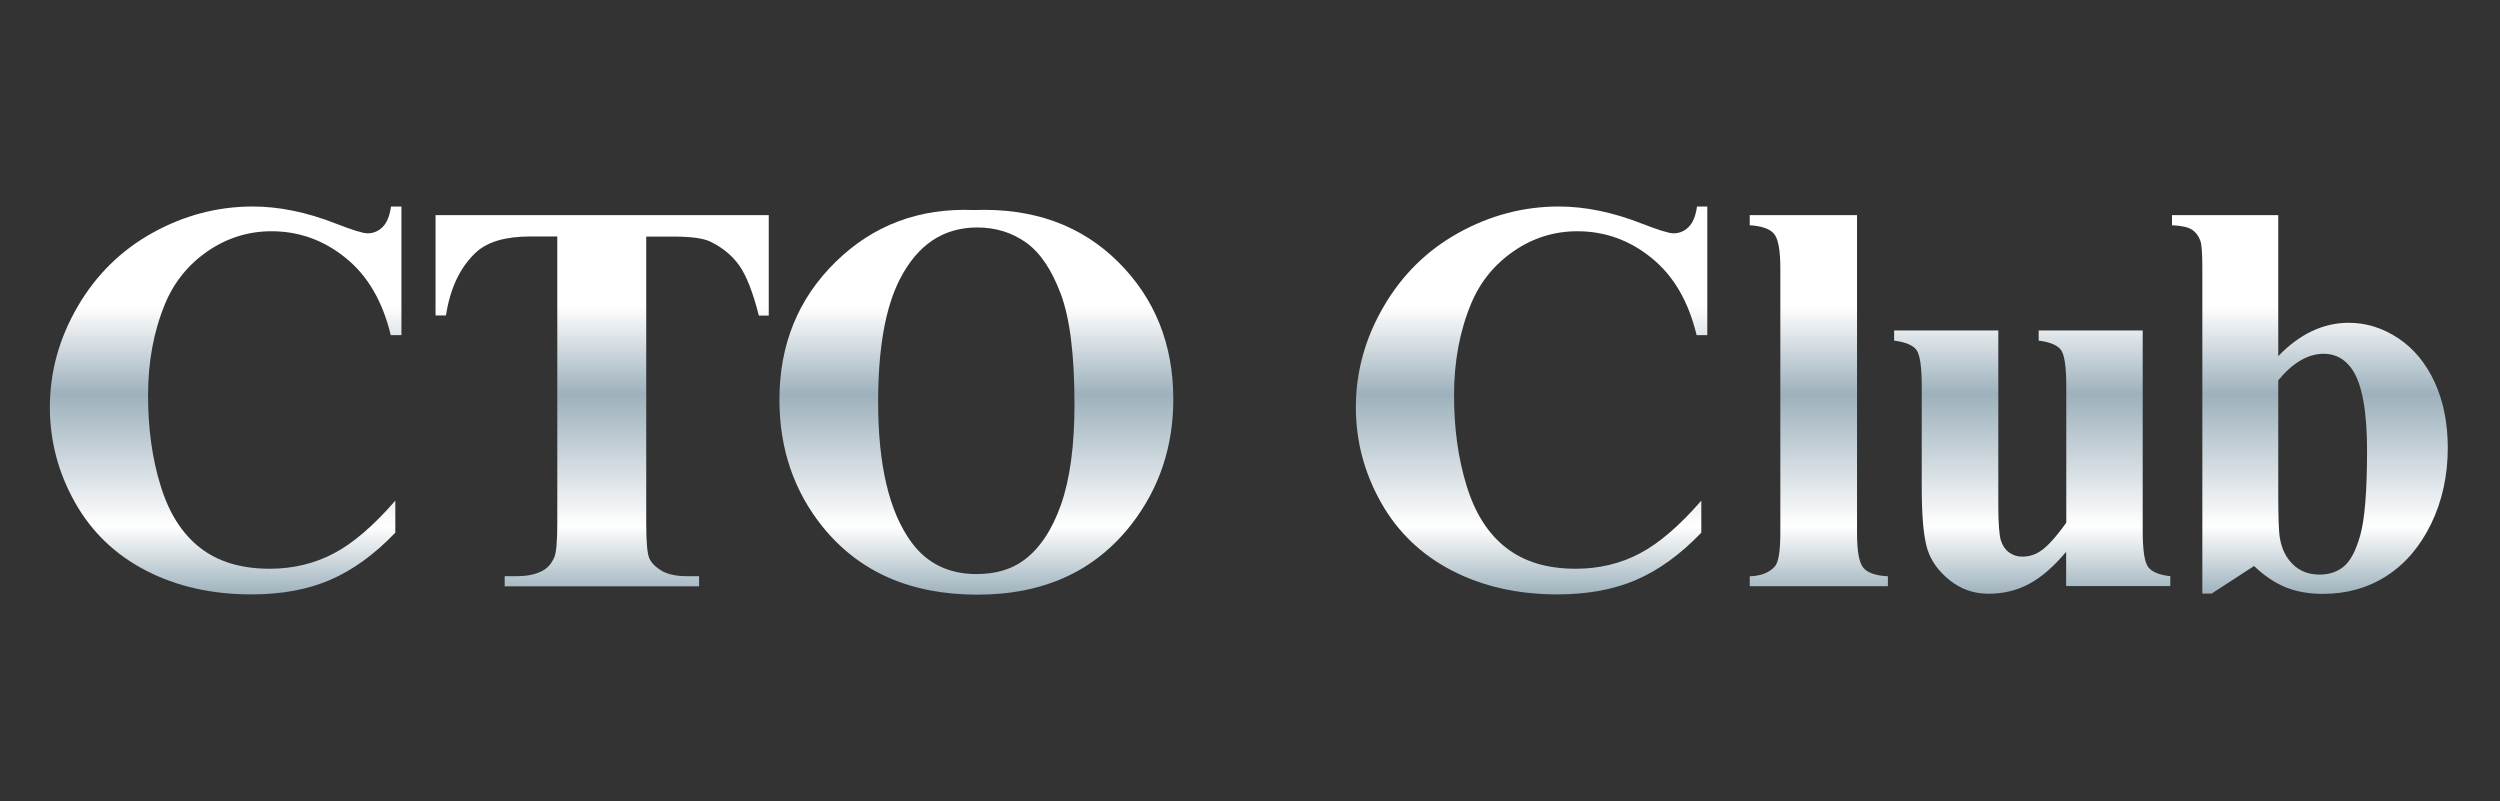
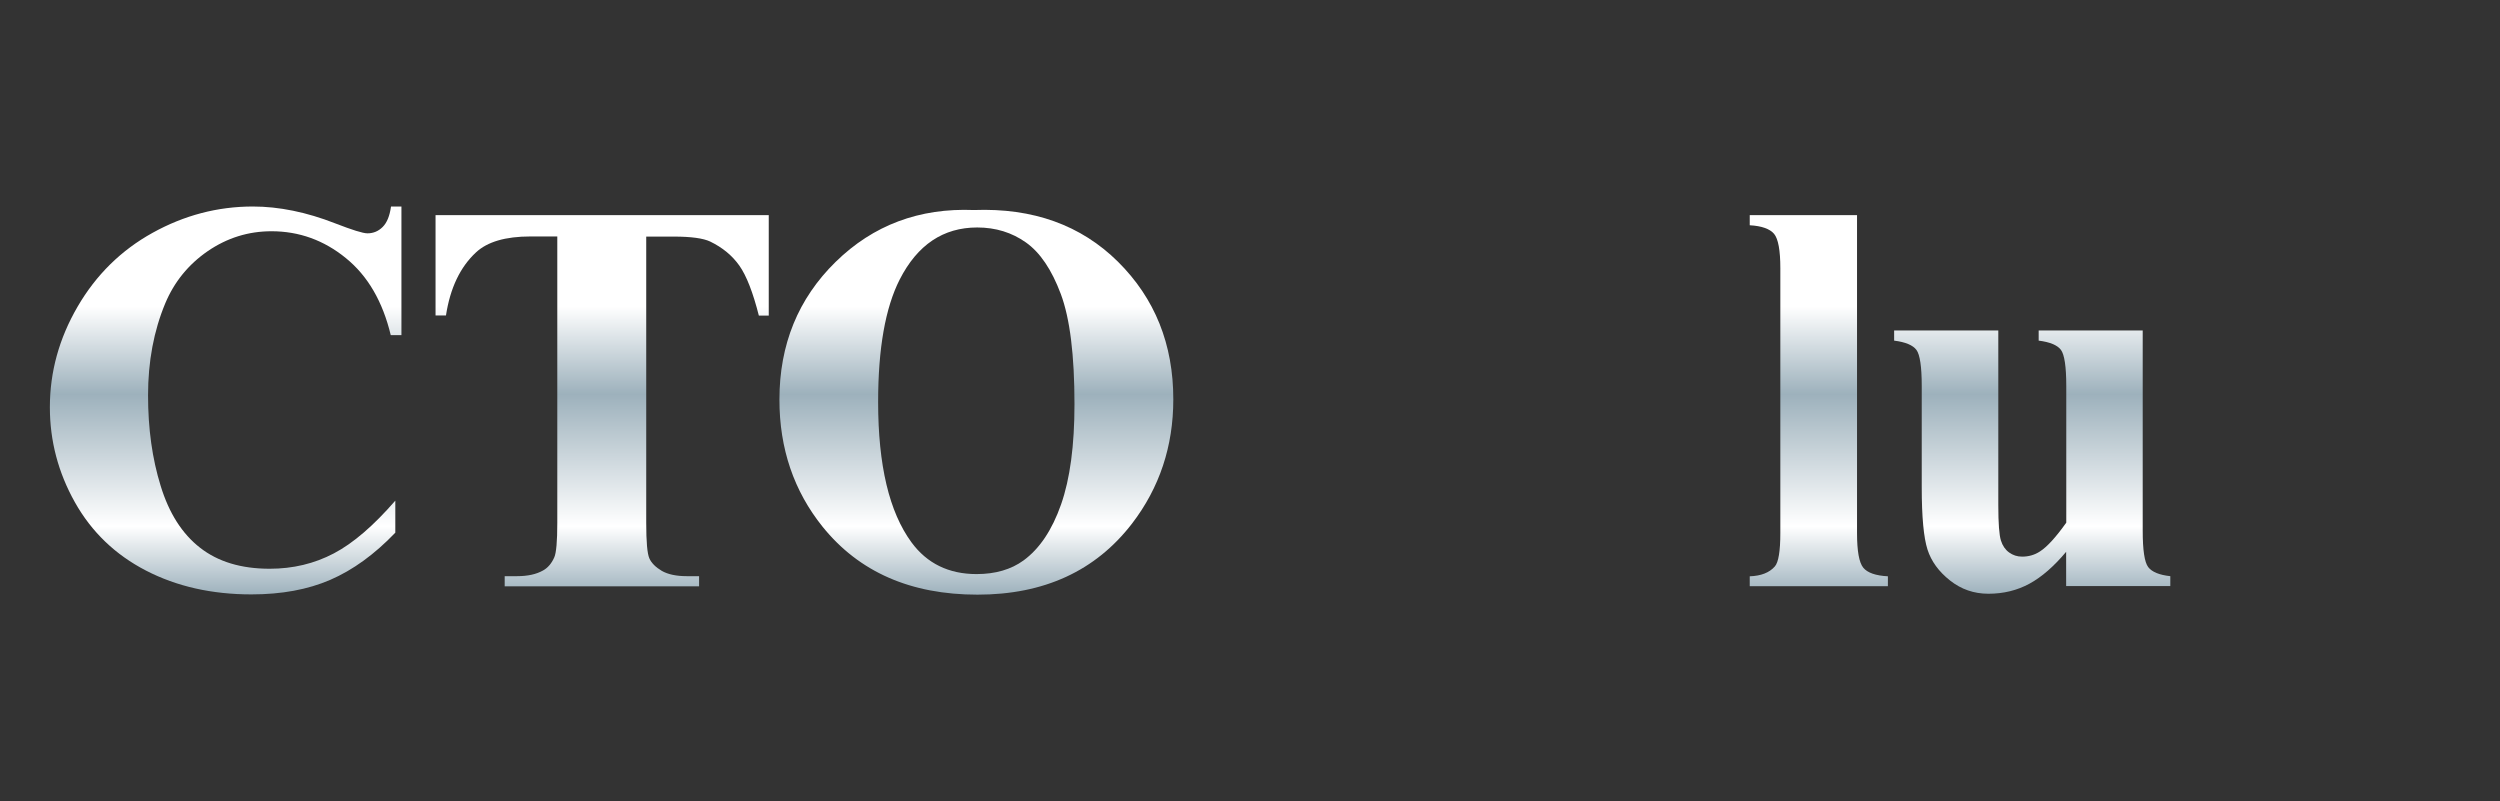
<svg xmlns="http://www.w3.org/2000/svg" version="1.1" id="レイヤー_1" x="0px" y="0px" viewBox="0 0 1920 615.4" style="enable-background:new 0 0 1920 615.4;" xml:space="preserve">
  <rect x="0" y="0" width="1920" height="615.4" fill="#333333" stroke="none" />
  <style type="text/css">
	.st0{fill:url(#SVGID_1_);}
	.st1{fill:url(#SVGID_00000133489597488188266770000000213779981990199457_);}
	.st2{fill:url(#SVGID_00000052090399821776750550000012838135785246481043_);}
	.st3{fill:url(#SVGID_00000011742137053751015610000014956323463064323210_);}
	.st4{fill:url(#SVGID_00000086680605064042923360000018343030062545040808_);}
	.st5{fill:url(#SVGID_00000170279507344534939820000014556423458269752220_);}
	.st6{fill:url(#SVGID_00000047037356651411801490000014991180091904482182_);}
</style>
  <g>
    <g>
      <g>
        <linearGradient id="SVGID_1_" gradientUnits="userSpaceOnUse" x1="959.057" y1="158.739" x2="959.057" y2="456.646">
          <stop offset="0" style="stop-color:#FFFFFF" />
          <stop offset="0.257" style="stop-color:#FFFFFF" />
          <stop offset="0.484" style="stop-color:#9DB1BC" />
          <stop offset="0.824" style="stop-color:#FFFFFF" />
          <stop offset="1" style="stop-color:#9DB1BC" />
        </linearGradient>
        <path class="st0" d="M308.3,158.7v98.7h-8.2c-6.2-25.8-17.6-45.5-34.5-59.2c-16.8-13.7-35.9-20.6-57.1-20.6     c-17.8,0-34.1,5.1-49,15.3c-14.8,10.2-25.7,23.6-32.6,40.1c-8.8,21.1-13.2,44.7-13.2,70.6c0,25.5,3.2,48.7,9.7,69.6     c6.4,20.9,16.5,36.8,30.3,47.5c13.7,10.7,31.5,16.1,53.4,16.1c17.9,0,34.3-3.9,49.3-11.8c14.9-7.8,30.6-21.4,47.2-40.5v24.6     c-16,16.7-32.6,28.7-49.9,36.2c-17.3,7.5-37.5,11.2-60.6,11.2c-30.4,0-57.4-6.1-81-18.3c-23.6-12.2-41.8-29.7-54.6-52.5     c-12.8-22.8-19.2-47.1-19.2-72.9c0-27.2,7.1-52.9,21.3-77.3c14.2-24.4,33.4-43.3,57.6-56.7c24.2-13.4,49.8-20.2,77-20.2     c20,0,41.2,4.3,63.4,13c12.9,5,21.1,7.6,24.6,7.6c4.5,0,8.4-1.6,11.7-4.9c3.3-3.3,5.4-8.5,6.4-15.7H308.3z" />
        <linearGradient id="SVGID_00000036962794965508252230000001525436185199268508_" gradientUnits="userSpaceOnUse" x1="959.057" y1="158.739" x2="959.057" y2="456.646">
          <stop offset="0" style="stop-color:#FFFFFF" />
          <stop offset="0.257" style="stop-color:#FFFFFF" />
          <stop offset="0.484" style="stop-color:#9DB1BC" />
          <stop offset="0.824" style="stop-color:#FFFFFF" />
          <stop offset="1" style="stop-color:#9DB1BC" />
        </linearGradient>
        <path style="fill:url(#SVGID_00000036962794965508252230000001525436185199268508_);" d="M590.4,165.3v77.1h-7.6     c-4.5-17.8-9.5-30.6-14.9-38.3c-5.5-7.8-13-14-22.5-18.6c-5.3-2.5-14.6-3.8-27.9-3.8h-21.2v219.8c0,14.6,0.8,23.7,2.4,27.3     c1.6,3.6,4.8,6.8,9.5,9.6c4.7,2.7,11.1,4.1,19.2,4.1h9.5v7.8H387.6v-7.8h9.5c8.3,0,14.9-1.5,20-4.4c3.6-2,6.5-5.3,8.6-10.1     c1.5-3.4,2.3-12.2,2.3-26.5V181.6h-20.6c-19.2,0-33.1,4.1-41.8,12.2c-12.2,11.3-19.9,27.5-23.1,48.5h-8v-77.1H590.4z" />
        <linearGradient id="SVGID_00000165225109042172959420000002642564379063346095_" gradientUnits="userSpaceOnUse" x1="959.057" y1="158.739" x2="959.057" y2="456.646">
          <stop offset="0" style="stop-color:#FFFFFF" />
          <stop offset="0.257" style="stop-color:#FFFFFF" />
          <stop offset="0.484" style="stop-color:#9DB1BC" />
          <stop offset="0.824" style="stop-color:#FFFFFF" />
          <stop offset="1" style="stop-color:#9DB1BC" />
        </linearGradient>
        <path style="fill:url(#SVGID_00000165225109042172959420000002642564379063346095_);" d="M748,161.3     c45.4-1.7,82.2,11.6,110.6,39.7c28.4,28.2,42.5,63.4,42.5,105.7c0,36.1-10.6,67.9-31.7,95.4c-28,36.4-67.6,54.6-118.7,54.6     c-51.3,0-90.9-17.4-118.9-52.1c-22.1-27.5-33.2-60-33.2-97.7c0-42.3,14.4-77.6,43.2-105.8C670.6,172.9,706,159.6,748,161.3z      M750.5,174.7c-26.1,0-45.9,13.3-59.5,39.9c-11.1,21.8-16.6,53.2-16.6,94.1c0,48.6,8.5,84.5,25.6,107.8     c11.9,16.2,28.6,24.4,50,24.4c14.4,0,26.5-3.5,36.1-10.5c12.3-9,21.9-23.3,28.8-43c6.9-19.7,10.3-45.3,10.3-77     c0-37.7-3.5-65.9-10.5-84.6c-7-18.7-15.9-31.9-26.8-39.6C777.2,178.6,764.7,174.7,750.5,174.7z" />
        <linearGradient id="SVGID_00000033348506060112115690000015581320563740895376_" gradientUnits="userSpaceOnUse" x1="959.057" y1="158.739" x2="959.057" y2="456.646">
          <stop offset="0" style="stop-color:#FFFFFF" />
          <stop offset="0.257" style="stop-color:#FFFFFF" />
          <stop offset="0.484" style="stop-color:#9DB1BC" />
          <stop offset="0.824" style="stop-color:#FFFFFF" />
          <stop offset="1" style="stop-color:#9DB1BC" />
        </linearGradient>
-         <path style="fill:url(#SVGID_00000033348506060112115690000015581320563740895376_);" d="M1311.2,158.7v98.7h-8.2     c-6.2-25.8-17.6-45.5-34.5-59.2c-16.8-13.7-35.9-20.6-57.1-20.6c-17.8,0-34.1,5.1-48.9,15.3c-14.8,10.2-25.7,23.6-32.6,40.1     c-8.8,21.1-13.2,44.7-13.2,70.6c0,25.5,3.2,48.7,9.7,69.6c6.4,20.9,16.5,36.8,30.3,47.5c13.7,10.7,31.5,16.1,53.4,16.1     c17.9,0,34.4-3.9,49.3-11.8c14.9-7.8,30.6-21.4,47.2-40.5v24.6c-16,16.7-32.6,28.7-49.9,36.2c-17.3,7.5-37.5,11.2-60.6,11.2     c-30.4,0-57.4-6.1-81-18.3c-23.6-12.2-41.8-29.7-54.6-52.5c-12.8-22.8-19.2-47.1-19.2-72.9c0-27.2,7.1-52.9,21.3-77.3     s33.4-43.3,57.6-56.7c24.2-13.4,49.8-20.2,77-20.2c20,0,41.2,4.3,63.4,13c12.9,5,21.1,7.6,24.6,7.6c4.5,0,8.4-1.6,11.7-4.9     c3.3-3.3,5.4-8.5,6.4-15.7H1311.2z" />
        <linearGradient id="SVGID_00000081614910201792851480000005832788923156017300_" gradientUnits="userSpaceOnUse" x1="959.057" y1="158.739" x2="959.057" y2="456.646">
          <stop offset="0" style="stop-color:#FFFFFF" />
          <stop offset="0.257" style="stop-color:#FFFFFF" />
          <stop offset="0.484" style="stop-color:#9DB1BC" />
          <stop offset="0.824" style="stop-color:#FFFFFF" />
          <stop offset="1" style="stop-color:#9DB1BC" />
        </linearGradient>
        <path style="fill:url(#SVGID_00000081614910201792851480000005832788923156017300_);" d="M1426.2,165.3v244.1     c0,13.9,1.6,22.7,4.8,26.6c3.2,3.9,9.5,6.1,18.9,6.6v7.6h-106.1v-7.6c8.7-0.3,15.1-2.8,19.3-7.6c2.8-3.2,4.2-11.8,4.2-25.6V206     c0-13.7-1.6-22.5-4.8-26.4c-3.2-3.8-9.5-6.1-18.7-6.6v-7.8H1426.2z" />
        <linearGradient id="SVGID_00000163774774676040264610000016970773387771544210_" gradientUnits="userSpaceOnUse" x1="959.057" y1="158.739" x2="959.057" y2="456.646">
          <stop offset="0" style="stop-color:#FFFFFF" />
          <stop offset="0.257" style="stop-color:#FFFFFF" />
          <stop offset="0.484" style="stop-color:#9DB1BC" />
          <stop offset="0.824" style="stop-color:#FFFFFF" />
          <stop offset="1" style="stop-color:#9DB1BC" />
        </linearGradient>
        <path style="fill:url(#SVGID_00000163774774676040264610000016970773387771544210_);" d="M1645.6,253.7v153.8     c0,15,1.4,24.3,4.2,28c2.8,3.7,8.5,6.1,17,7v7.6h-80v-26.3c-9.4,11.2-18.8,19.4-28.2,24.5c-9.4,5.1-19.9,7.7-31.5,7.7     c-11.1,0-20.9-3.4-29.5-10.2c-8.6-6.8-14.4-14.7-17.3-23.8c-2.9-9.1-4.4-25-4.4-47.7v-77.9c0-14.8-1.4-24.1-4.1-27.7     c-2.7-3.6-8.4-6-17.1-7.1v-7.8h80v134.2c0,14,0.7,23,2,27.1c1.3,4.1,3.4,7.1,6.3,9.2c2.9,2.1,6.2,3.2,10,3.2c5,0,9.6-1.3,13.7-4     c5.6-3.6,12.3-11,20.2-22.1v-105c0-14.8-1.4-24.1-4.1-27.7c-2.7-3.6-8.4-6-17.1-7.1v-7.8H1645.6z" />
        <linearGradient id="SVGID_00000048473081658024680260000016666035286265347717_" gradientUnits="userSpaceOnUse" x1="959.057" y1="158.739" x2="959.057" y2="456.646">
          <stop offset="0" style="stop-color:#FFFFFF" />
          <stop offset="0.257" style="stop-color:#FFFFFF" />
          <stop offset="0.484" style="stop-color:#9DB1BC" />
          <stop offset="0.824" style="stop-color:#FFFFFF" />
          <stop offset="1" style="stop-color:#9DB1BC" />
        </linearGradient>
-         <path style="fill:url(#SVGID_00000048473081658024680260000016666035286265347717_);" d="M1749.7,165.3v108.2     c16.5-17.1,34.6-25.6,54.2-25.6c13.4,0,26.1,4,38,11.9c11.9,7.9,21.2,19.2,27.9,33.7c6.7,14.6,10.1,31.4,10.1,50.4     c0,21.4-4.3,40.9-12.8,58.4c-8.5,17.5-20,30.9-34.2,40c-14.3,9.2-30.6,13.8-49,13.8c-10.6,0-20.1-1.7-28.4-5     c-8.3-3.4-16.4-8.8-24.4-16.4l-32.6,21.2h-7.1V206c0-11.3-0.5-18.3-1.5-21c-1.4-3.9-3.6-6.8-6.6-8.7c-3-1.9-8.1-3-15.2-3.3v-7.8     H1749.7z M1749.7,292.1v87.4c0,17.8,0.4,29.1,1.3,34c1.4,8.3,4.8,15,10.1,20.1c5.3,5.1,12.1,7.7,20.4,7.7c7.1,0,13.3-2,18.4-6.1     c5.1-4.1,9.4-12.1,12.8-24.2c3.4-12,5.2-33.8,5.2-65.1c0-30.1-3.8-50.8-11.3-62c-5.5-8.1-12.8-12.2-22.1-12.2     C1772.4,271.8,1760.8,278.6,1749.7,292.1z" />
      </g>
    </g>
  </g>
</svg>